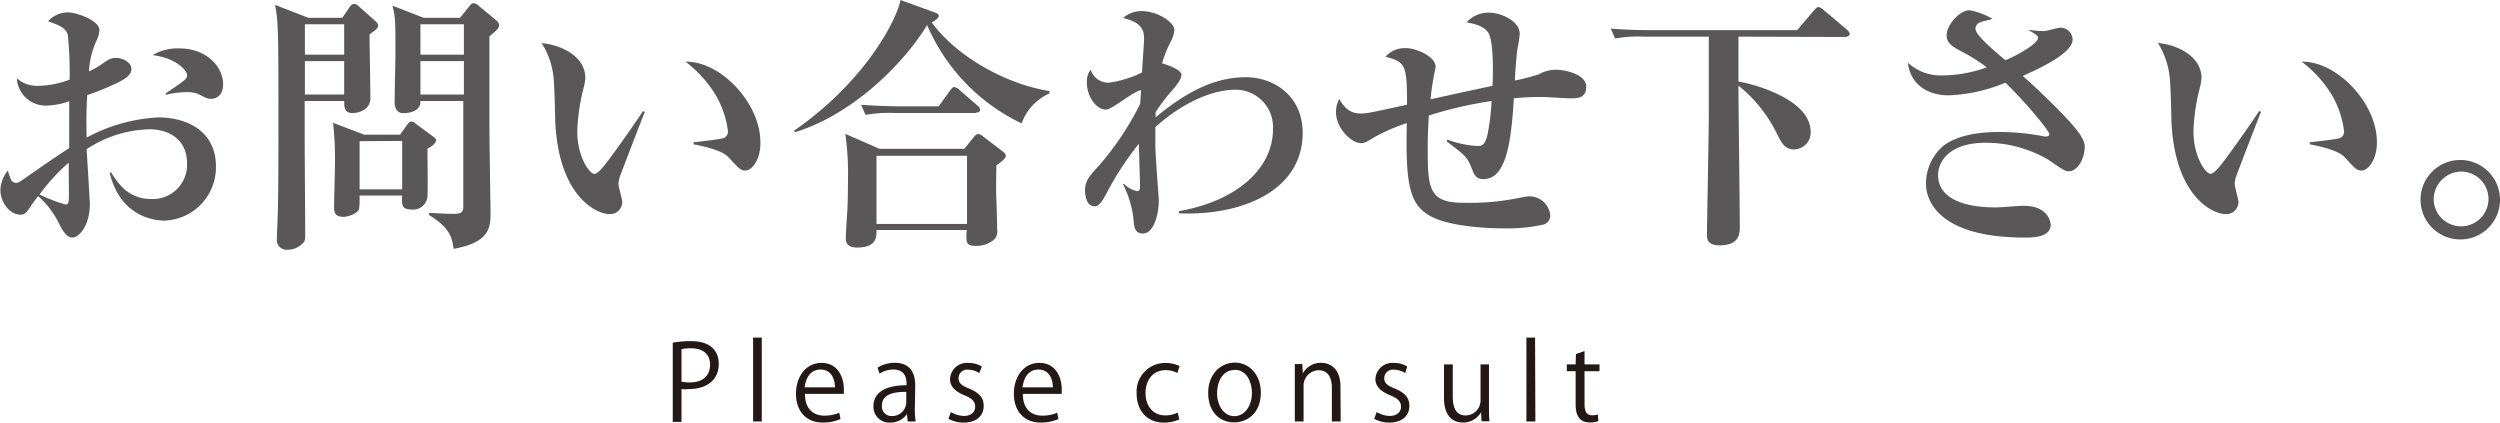
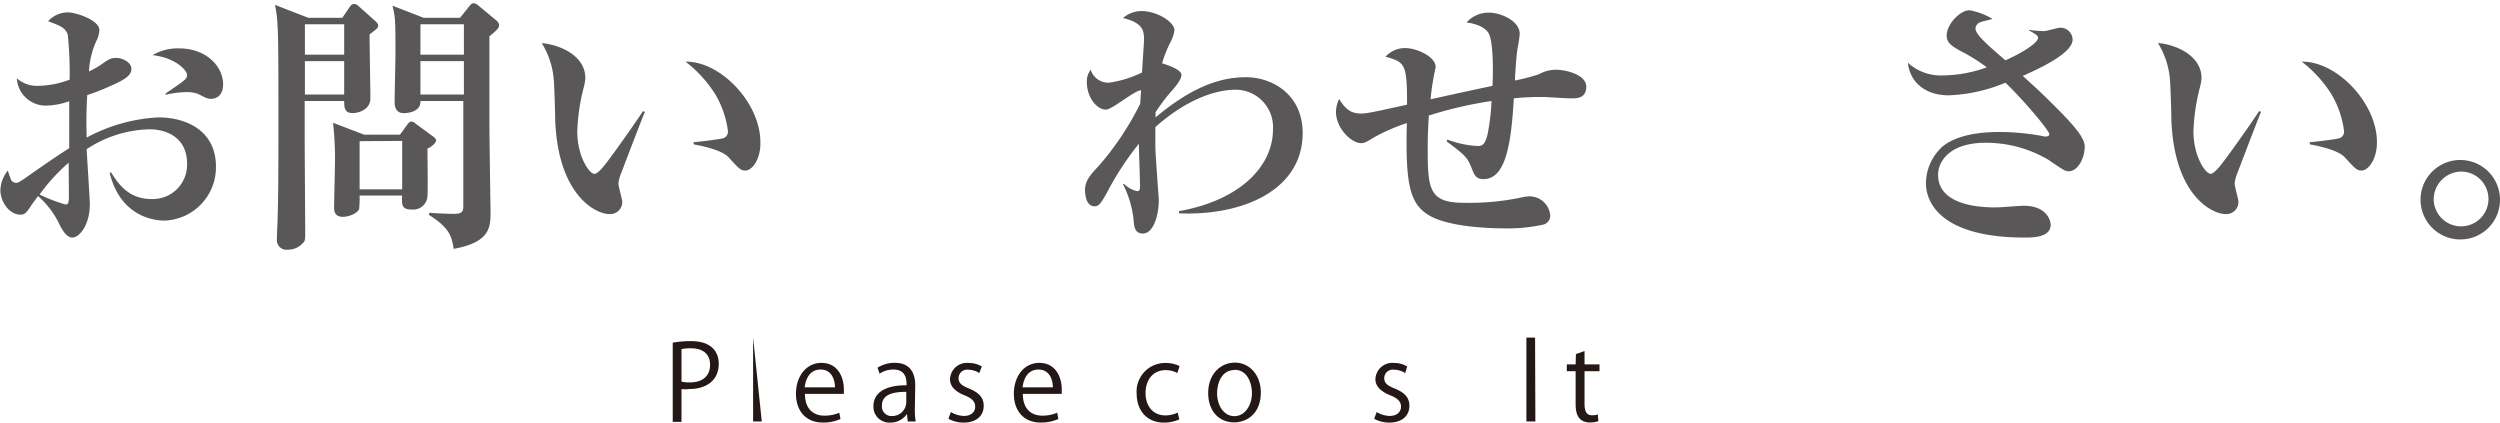
<svg xmlns="http://www.w3.org/2000/svg" viewBox="0 0 334.12 56.5">
  <defs>
    <style>.cls-1{fill:#595757;}.cls-2{fill:#231815;}</style>
  </defs>
  <title>head_common_contact</title>
  <g id="レイヤー_2" data-name="レイヤー 2">
    <g id="レイヤー_2-2" data-name="レイヤー 2">
      <path class="cls-1" d="M22,29.48c-.58,0-5.8,0-7.35-6.41h.22c1,1.62,2.41,3.53,5.36,3.53A4.58,4.58,0,0,0,25,21.85c0-3.49-2.77-4.57-5-4.57a15.81,15.81,0,0,0-8.42,2.66c.07,1.23.43,7,.43,7.31,0,2.84-1.41,4.5-2.34,4.5s-1.58-1.48-1.91-2.13A11.62,11.62,0,0,0,5.08,26.2c-.29.44-.8,1.05-1,1.41-.47.65-.68,1.08-1.33,1.08-1.55,0-2.7-1.77-2.7-3.28a4.41,4.41,0,0,1,1-2.62,10.59,10.59,0,0,0,.47,1.33.88.88,0,0,0,.65.32c.25,0,.5-.18,1-.5,2-1.41,4.61-3.21,6.08-4.14V13.53a9.7,9.7,0,0,1-3,.58,3.86,3.86,0,0,1-4-3.64,4.07,4.07,0,0,0,2.85,1,12.15,12.15,0,0,0,4.21-.83,51.74,51.74,0,0,0-.25-6c-.33-1-1.19-1.26-2.63-1.8A3.53,3.53,0,0,1,9.11,1.66c1,0,4.17,1,4.17,2.37A3.54,3.54,0,0,1,13,5.22a11.14,11.14,0,0,0-1.11,4.32,11.24,11.24,0,0,0,1.62-.9c1-.72,1.33-.9,2-.9.93,0,2.05.61,2.05,1.47s-.86,1.44-2.77,2.27a32.19,32.19,0,0,1-3.13,1.23c-.15,2.37-.11,4.1-.08,5.68a22.56,22.56,0,0,1,9.58-2.7c3.78,0,7.7,1.8,7.7,6.56A7.12,7.12,0,0,1,22,29.48ZM9.18,21.74A24.94,24.94,0,0,0,5.29,26a21.47,21.47,0,0,0,3.46,1.33c.29,0,.46-.07.46-1.11C9.21,25.52,9.18,22.46,9.18,21.74Zm19.08-8.53c-.54,0-.72-.11-1.84-.68a4.54,4.54,0,0,0-1.55-.22,12.78,12.78,0,0,0-2.73.36v-.18C24.87,10.62,25,10.55,25,10s-1.47-2.27-4.61-2.63a6.59,6.59,0,0,1,3.6-.9c3.49,0,5.83,2.34,5.83,4.82C29.8,13.14,28.44,13.21,28.26,13.21Z" />
      <path class="cls-1" d="M45.75,2.38,46.69,1c.18-.25.32-.47.65-.47a.87.87,0,0,1,.54.25l2.3,2.05c.18.18.36.36.36.54,0,.36-.14.47-1.15,1.23,0,1.36.11,7.34.11,8.56,0,1.41-1.44,1.95-2.38,1.95C46,15.12,46,14.25,46,13.5H40.72v4.89c0,2,.07,10.91.07,12.71,0,.79,0,1.08-.25,1.33a2.74,2.74,0,0,1-2.06.94A1.29,1.29,0,0,1,37,32.07c0-.5.11-2.73.11-3.17.07-2.08.1-5.32.1-11.62,0-13,0-14.4-.46-16.63l4.46,1.73Zm-5,.86V7.31H46V3.24Zm0,4.93v4.46H46V8.17ZM53.46,18l.86-1.19c.18-.25.4-.57.65-.57a.88.88,0,0,1,.58.29l2.3,1.69c.22.14.43.32.43.54,0,.39-.79,1-1.15,1.08,0,1,.07,5.5,0,6.4A1.91,1.91,0,0,1,55,28c-1.34,0-1.3-.65-1.26-1.87H48.06A15.4,15.4,0,0,1,48,27.93c-.22.58-1.37,1.05-2.16,1.05-1.19,0-1.19-.87-1.19-1.3,0-.86.11-4.72.11-5.47a42.43,42.43,0,0,0-.25-5.8L48.67,18Zm-5.4.87V25.3h5.69V18.83ZM61.48,2.38,62.67.9c.18-.22.36-.47.65-.47a1,1,0,0,1,.54.25l2.52,2.09a.89.89,0,0,1,.32.54c0,.43-.14.58-1.29,1.55,0,5.51,0,9,0,11.88,0,1.83.15,11.48.15,11.52,0,2.08,0,4.1-4.93,5-.25-1.58-.47-2.77-3.31-4.54l.07-.28c1,.07,2.3.14,3.31.14s1.22-.29,1.22-1V13.5H56.19c.08,1.22-1.22,1.62-2.26,1.62s-1.19-.94-1.19-1.41c0-1,.11-5.61.11-6.55,0-4.39,0-4.82-.4-6.4l4.18,1.62Zm-5.29.86V7.31H62V3.24Zm0,4.93v4.46H62V8.17Z" />
      <path class="cls-1" d="M82.87,23.54a4.41,4.41,0,0,0-.22,1c0,.39.51,2.09.51,2.41a1.61,1.61,0,0,1-1.73,1.66c-1.76,0-6.84-2.45-7.23-12.57,0-.82-.11-4.46-.18-5.22A10.78,10.78,0,0,0,72.4,5.76C75,6,78.23,7.52,78.23,10.44a6.11,6.11,0,0,1-.18,1.11,26.8,26.8,0,0,0-.9,6c0,3.38,1.62,5.69,2.3,5.69.47,0,1.37-1.16,1.87-1.84,1.23-1.62,3.93-5.47,4.61-6.55l.25.11C85.89,15.62,82.91,23.4,82.87,23.54Zm16.74-.75c-.61,0-.79-.19-2.27-1.8-.93-1-3.85-1.55-4.64-1.7V19c.29,0,3.63-.39,4-.54a.93.93,0,0,0,.58-1,12.77,12.77,0,0,0-1.73-4.93,16.66,16.66,0,0,0-3.93-4.29c4.72-.07,10,5.55,10,10.73C101.7,21.17,100.58,22.79,99.61,22.79Z" />
-       <path class="cls-1" d="M136.54,16.49A25.78,25.78,0,0,1,123.91,3.35c-3.24,5.32-10.08,12-17.67,14.32l-.11-.21c9.68-6.7,13.78-15,14.22-17.46l4.46,1.62c.32.11.65.22.65.5s-.43.62-.94.87c3.1,4.28,9.5,8.17,15.73,9.18v.32A6.93,6.93,0,0,0,136.54,16.49Zm-3.38,5.61c0,.86-.07,3,0,4.46s.11,4,.11,4.14a1.54,1.54,0,0,1-.47,1.37,3.66,3.66,0,0,1-2.37.79c-1.34,0-1.34-.46-1.23-2.12H117.14c0,.83.11,2.34-2.59,2.34-1.51,0-1.51-.86-1.51-1.33s.14-2.74.18-3.17c.07-1.15.11-2.77.11-4.57a36.29,36.29,0,0,0-.36-6.12l4.57,2h11.34l1.19-1.48c.18-.25.46-.5.64-.5a1.24,1.24,0,0,1,.72.36l2.45,1.87c.33.25.54.43.54.68S134.17,21.42,133.16,22.1Zm-2.73-7H119.55a18.08,18.08,0,0,0-3.88.25L115.09,14c2.2.18,4.72.21,5.11.21h5.26L127,12.06c.18-.22.32-.43.54-.43a1.29,1.29,0,0,1,.68.39l2.42,2.09a.82.82,0,0,1,.36.54C131,15,130.64,15.05,130.43,15.05Zm-1.19,5.72h-12.1v9.11h12.1Z" />
      <path class="cls-1" d="M157.57,28.51v-.29c8.28-1.48,12.56-6.08,12.56-10.91a5,5,0,0,0-5-5.32c-3.16,0-7.12,1.76-10.72,5,0,.47,0,1.3,0,2.48s.46,7,.46,7.24c0,2.16-.75,4.5-2.12,4.5-1.11,0-1.19-.94-1.26-1.95a13.82,13.82,0,0,0-1.4-4.64l.11-.07a3.48,3.48,0,0,0,1.8,1c.28,0,.36-.22.36-.62,0-.9-.15-4.89-.15-5.72A39.57,39.57,0,0,0,148,25.63c-1,1.87-1.3,1.94-1.73,1.94-1.11,0-1.26-1.58-1.26-2.16,0-1.26.72-2.05,1.8-3.2a38.93,38.93,0,0,0,5.58-8.35c0-.29.11-1.55.11-1.8-.83,0-3.89,2.59-4.68,2.59-1.3,0-2.56-1.73-2.56-3.6a2.55,2.55,0,0,1,.51-1.73,2.47,2.47,0,0,0,2.45,1.73,14.52,14.52,0,0,0,4.42-1.37c0-.72.26-3.78.26-4.43,0-1.18-.22-2.23-2.81-2.84a3.74,3.74,0,0,1,2.45-.93c2.19,0,4.42,1.51,4.42,2.55a4.57,4.57,0,0,1-.5,1.55,15.83,15.83,0,0,0-1.15,2.88c.82.25,2.59.86,2.59,1.55s-1,1.8-1.51,2.37A24.84,24.84,0,0,0,154.44,15c0,.11,0,.58,0,.69,5.15-4.32,8.93-5.37,12.1-5.37,3.38,0,7.56,2.2,7.56,7.49C174.06,25.66,165.67,28.87,157.57,28.51Z" />
      <path class="cls-1" d="M209.77,13.14c-.58,0-3.1-.18-3.64-.18-.79,0-2,0-3.81.18-.36,6.26-1.12,10.8-4.07,10.8-.86,0-1.19-.47-1.44-1.15-.72-1.8-.76-1.84-3.46-3.89l.08-.25a13.29,13.29,0,0,0,4,.86c.54,0,1,0,1.37-1.51a29.16,29.16,0,0,0,.54-4.5,54,54,0,0,0-8.39,1.94c0,.61-.14,1.91-.14,4.43,0,5.4.21,7.23,4.79,7.23a33.32,33.32,0,0,0,7.91-.75,5.81,5.81,0,0,1,.91-.11,2.79,2.79,0,0,1,2.77,2.59,1.23,1.23,0,0,1-.94,1.19,22.27,22.27,0,0,1-5.33.5c-1.8,0-7.27-.18-9.9-1.72s-3.2-4.22-3-12.35a24.55,24.55,0,0,0-4.54,2c-.86.54-1.15.68-1.58.68-1.3,0-3.35-2-3.35-4.17a3.88,3.88,0,0,1,.43-1.73c.76,1.26,1.48,1.94,2.92,1.94.79,0,1.62-.18,6.15-1.18,0-5.44-.25-5.69-2.88-6.41a3.45,3.45,0,0,1,2.7-1.15c1.4,0,4,1.11,4,2.52,0,.14-.25,1.15-.29,1.47s-.21,1-.39,2.85c3.27-.72,3.92-.87,8.28-1.8.07-1.41.18-6-.58-7.13C198.65,4,198,3.28,196,3A3.92,3.92,0,0,1,199,1.69c1.62,0,4.11,1.12,4.11,2.85a16.72,16.72,0,0,1-.29,1.9c-.07.44-.22,1.62-.36,4.32a27.43,27.43,0,0,0,3.2-.83A4.71,4.71,0,0,1,208,9.32c1.08,0,4,.58,4,2.27S210.52,13.14,209.77,13.14Z" />
-       <path class="cls-1" d="M232.34,4.9v6c1.84.29,9.65,2.3,9.65,6.73a2.25,2.25,0,0,1-2.23,2.34c-1.23,0-1.69-.94-2.2-1.94a18.91,18.91,0,0,0-5.22-6.59c0,2.52.18,15.91.18,18.9,0,.79,0,2.45-2.7,2.45-1.69,0-1.69-.94-1.69-1.52s.25-14.14.25-16V4.9h-8.6a17.26,17.26,0,0,0-3.92.25l-.58-1.33c1.66.14,3.49.21,5.15.21h19.76l2.23-2.63c.25-.28.47-.46.61-.46a1.25,1.25,0,0,1,.65.36L246.88,4c.11.11.33.32.33.54s-.33.4-.54.4Z" />
      <path class="cls-1" d="M276.51,22.89c-.5,0-.72-.14-2.77-1.55a16.47,16.47,0,0,0-8.35-2.26c-5.07,0-6.37,2.7-6.37,4.28,0,4.36,6.41,4.36,7.77,4.36.58,0,3.14-.22,3.64-.22,3.28,0,3.64,2.16,3.64,2.52,0,1.73-2.42,1.73-3.46,1.73-11.23,0-13.21-4.72-13.21-7.24a6.68,6.68,0,0,1,2.3-5c1.77-1.37,4.5-1.87,7.53-1.87a31.54,31.54,0,0,1,5.72.54,1.84,1.84,0,0,0,.43.07c.22,0,.51-.07.51-.32,0-.47-3.46-4.58-5.87-6.88a21.64,21.64,0,0,1-7.6,1.69c-2.91,0-5.14-1.58-5.43-4.35a6.51,6.51,0,0,0,4.64,1.69A17.81,17.81,0,0,0,265.53,9,23.6,23.6,0,0,0,262,6.8c-1.47-.79-1.83-1.26-1.83-2.09,0-1.43,1.76-3.34,3.06-3.34a9.34,9.34,0,0,1,3.06,1.15c-.26.11-1.52.36-1.73.5a.93.93,0,0,0-.54.8c0,.79,1.69,2.26,4,4.24,2.27-1,4.36-2.34,4.36-3,0-.22-.11-.4-1.22-1l0-.07a16.2,16.2,0,0,0,2,.17c.33,0,1.87-.46,2.2-.46A1.63,1.63,0,0,1,277,5.29c0,1.94-5,4.1-6.66,4.86.32.29,1.8,1.62,2.09,1.91,1.83,1.76,5.22,5,5.86,6.44a2.26,2.26,0,0,1,.33,1C278.64,21.31,277.59,22.89,276.51,22.89Z" />
      <path class="cls-1" d="M298.87,23.54a4.23,4.23,0,0,0-.21,1c0,.39.5,2.09.5,2.41a1.61,1.61,0,0,1-1.73,1.66c-1.76,0-6.84-2.45-7.23-12.57,0-.82-.11-4.46-.18-5.22a10.78,10.78,0,0,0-1.62-5.07c2.55.21,5.83,1.76,5.83,4.68a6.11,6.11,0,0,1-.18,1.11,26.8,26.8,0,0,0-.9,6c0,3.38,1.62,5.69,2.3,5.69.47,0,1.37-1.16,1.87-1.84,1.23-1.62,3.93-5.47,4.61-6.55l.25.11C301.89,15.62,298.91,23.4,298.87,23.54Zm16.74-.75c-.61,0-.79-.19-2.27-1.8-.93-1-3.85-1.55-4.64-1.7V19c.29,0,3.63-.39,4-.54a.92.92,0,0,0,.57-1,12.7,12.7,0,0,0-1.72-4.93,16.66,16.66,0,0,0-3.93-4.29c4.72-.07,10.05,5.55,10.05,10.73C317.7,21.17,316.58,22.79,315.61,22.79Z" />
      <path class="cls-1" d="M328.93,32a5.31,5.31,0,1,1,5.19-5.32A5.29,5.29,0,0,1,328.93,32Zm0-9.07a3.73,3.73,0,0,0-3.67,3.75,3.66,3.66,0,1,0,3.67-3.75Z" />
      <path class="cls-2" d="M89.91,45.8a13.78,13.78,0,0,1,2.43-.21c3.44,0,3.72,2.21,3.72,3,0,2.51-2,3.4-3.89,3.4A4.58,4.58,0,0,1,91.08,52v4.38H89.91ZM91.08,51a4.41,4.41,0,0,0,1.12.11c1.68,0,2.7-.84,2.7-2.37s-1.09-2.19-2.55-2.19a5.86,5.86,0,0,0-1.27.11Z" />
-       <path class="cls-2" d="M101.81,56.33h-1.16V45.12h1.16Z" />
+       <path class="cls-2" d="M101.81,56.33h-1.16V45.12Z" />
      <path class="cls-2" d="M112.33,56a5.52,5.52,0,0,1-2.39.47c-2.23,0-3.56-1.56-3.56-3.85s1.34-4.12,3.4-4.12c2.35,0,3,2.16,3,3.49,0,.27,0,.46,0,.65h-5.2c0,2.11,1.22,2.91,2.59,2.91a5,5,0,0,0,2-.39Zm-.74-4.23c0-1-.42-2.38-1.92-2.38s-2,1.33-2.13,2.38Z" />
      <path class="cls-2" d="M122.27,54.51a10.47,10.47,0,0,0,.11,1.82h-1.06l-.11-1h0a2.65,2.65,0,0,1-2.25,1.15,2.12,2.12,0,0,1-2.23-2.17c0-1.84,1.6-2.83,4.43-2.82,0-.64,0-2.1-1.74-2.1a3.25,3.25,0,0,0-1.86.55l-.28-.8a4.29,4.29,0,0,1,2.32-.65c2.16,0,2.72,1.53,2.72,3Zm-1.15-2.14c-1.44,0-3.25.21-3.25,1.82a1.27,1.27,0,0,0,1.32,1.41,1.87,1.87,0,0,0,1.93-1.79Z" />
      <path class="cls-2" d="M130.88,49.86a2.76,2.76,0,0,0-1.49-.45,1.14,1.14,0,0,0-1.28,1.13c0,.66.43,1,1.41,1.39,1.23.51,1.95,1.15,1.95,2.3,0,1.36-1,2.25-2.71,2.25a4.14,4.14,0,0,1-2-.51l.32-.9a3.64,3.64,0,0,0,1.73.52c1,0,1.52-.55,1.52-1.23s-.4-1.11-1.41-1.52c-1.29-.52-1.95-1.23-1.95-2.15a2.25,2.25,0,0,1,2.49-2.18,3.35,3.35,0,0,1,1.76.47Z" />
      <path class="cls-2" d="M141.45,56a5.54,5.54,0,0,1-2.4.47c-2.22,0-3.55-1.56-3.55-3.85s1.34-4.12,3.4-4.12c2.35,0,3,2.16,3,3.49,0,.27,0,.46,0,.65h-5.2c0,2.11,1.22,2.91,2.59,2.91a5,5,0,0,0,2-.39Zm-.74-4.23c0-1-.42-2.38-1.92-2.38s-2,1.33-2.13,2.38Z" />
      <path class="cls-2" d="M157.61,56.05a4.92,4.92,0,0,1-2.08.43c-2.18,0-3.62-1.55-3.62-3.89a3.82,3.82,0,0,1,3.9-4.08,4.29,4.29,0,0,1,1.84.41l-.3.94a3.08,3.08,0,0,0-1.56-.39c-1.77,0-2.69,1.41-2.69,3.05,0,1.85,1.1,3,2.64,3a3.83,3.83,0,0,0,1.66-.38Z" />
      <path class="cls-2" d="M168.51,52.45c0,2.84-1.87,4-3.57,4-2,0-3.47-1.47-3.47-3.94s1.62-4.05,3.57-4.05S168.51,50.11,168.51,52.45Zm-3.51-3c-1.66,0-2.34,1.63-2.34,3.1,0,1.69.94,3.07,2.31,3.07s2.35-1.38,2.35-3.1C167.32,51.13,166.66,49.42,165,49.42Z" />
-       <path class="cls-2" d="M179.18,56.33H178V51.82c0-1.25-.45-2.34-1.78-2.34a2.07,2.07,0,0,0-2,2.17v4.68h-1.17V50.66c0-.79,0-1.36,0-2h1l.07,1.25h0a2.73,2.73,0,0,1,2.45-1.42c1,0,2.58.58,2.58,3.17Z" />
      <path class="cls-2" d="M187.8,49.86a2.75,2.75,0,0,0-1.48-.45A1.15,1.15,0,0,0,185,50.54c0,.66.43,1,1.41,1.39,1.24.51,1.95,1.15,1.95,2.3,0,1.36-1,2.25-2.7,2.25a4.15,4.15,0,0,1-2-.51l.33-.9a3.57,3.57,0,0,0,1.72.52c1,0,1.53-.55,1.53-1.23s-.41-1.11-1.42-1.52c-1.29-.52-2-1.23-2-2.15a2.26,2.26,0,0,1,2.5-2.18,3.31,3.31,0,0,1,1.75.47Z" />
-       <path class="cls-2" d="M199,54.3c0,.78,0,1.44.07,2H198l-.06-1.2h0a2.78,2.78,0,0,1-2.44,1.37c-1.15,0-2.51-.66-2.51-3.29V48.7h1.17V53c0,1.48.43,2.52,1.71,2.52a2,2,0,0,0,2-2.07V48.7H199Z" />
      <path class="cls-2" d="M205.2,56.33H204V45.12h1.16Z" />
      <path class="cls-2" d="M210.62,47.31l1.15-.39V48.7h2v.91h-2V54c0,1,.29,1.5,1,1.5a2.27,2.27,0,0,0,.78-.11l.07.89a3,3,0,0,1-1.13.18c-1.85,0-1.91-1.68-1.91-2.49V49.61h-1.18V48.7h1.18Z" />
    </g>
  </g>
</svg>